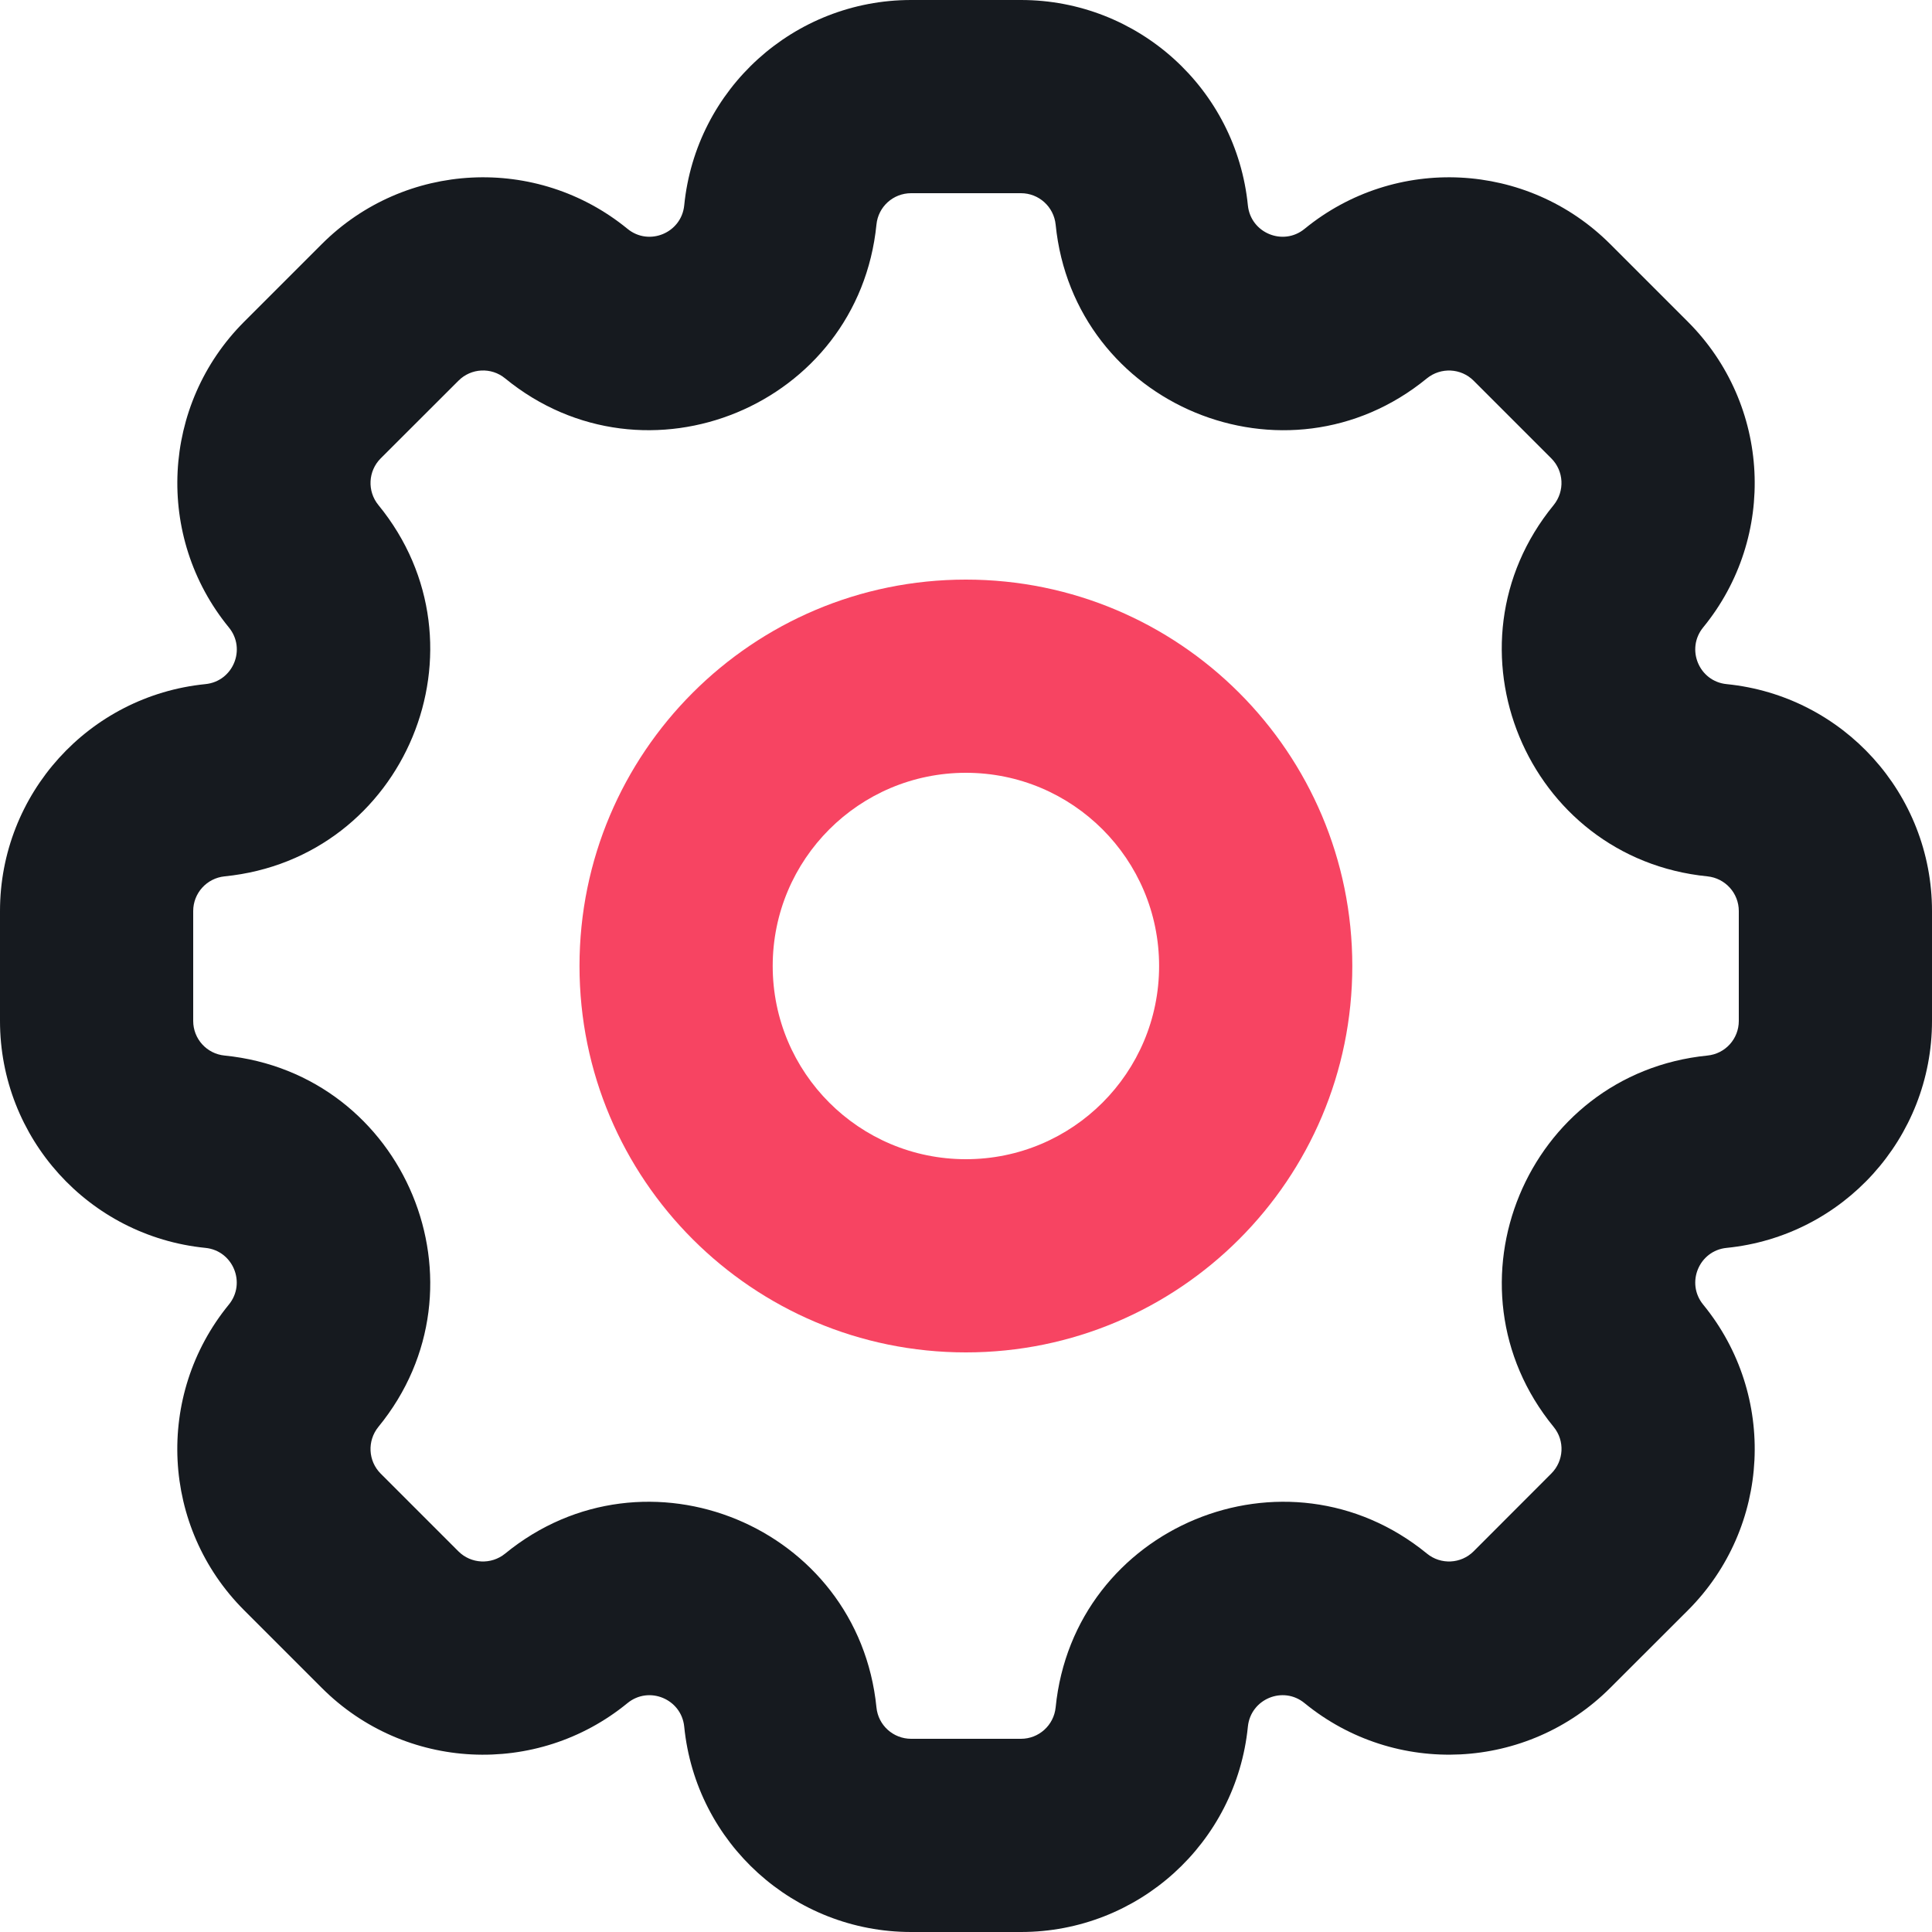
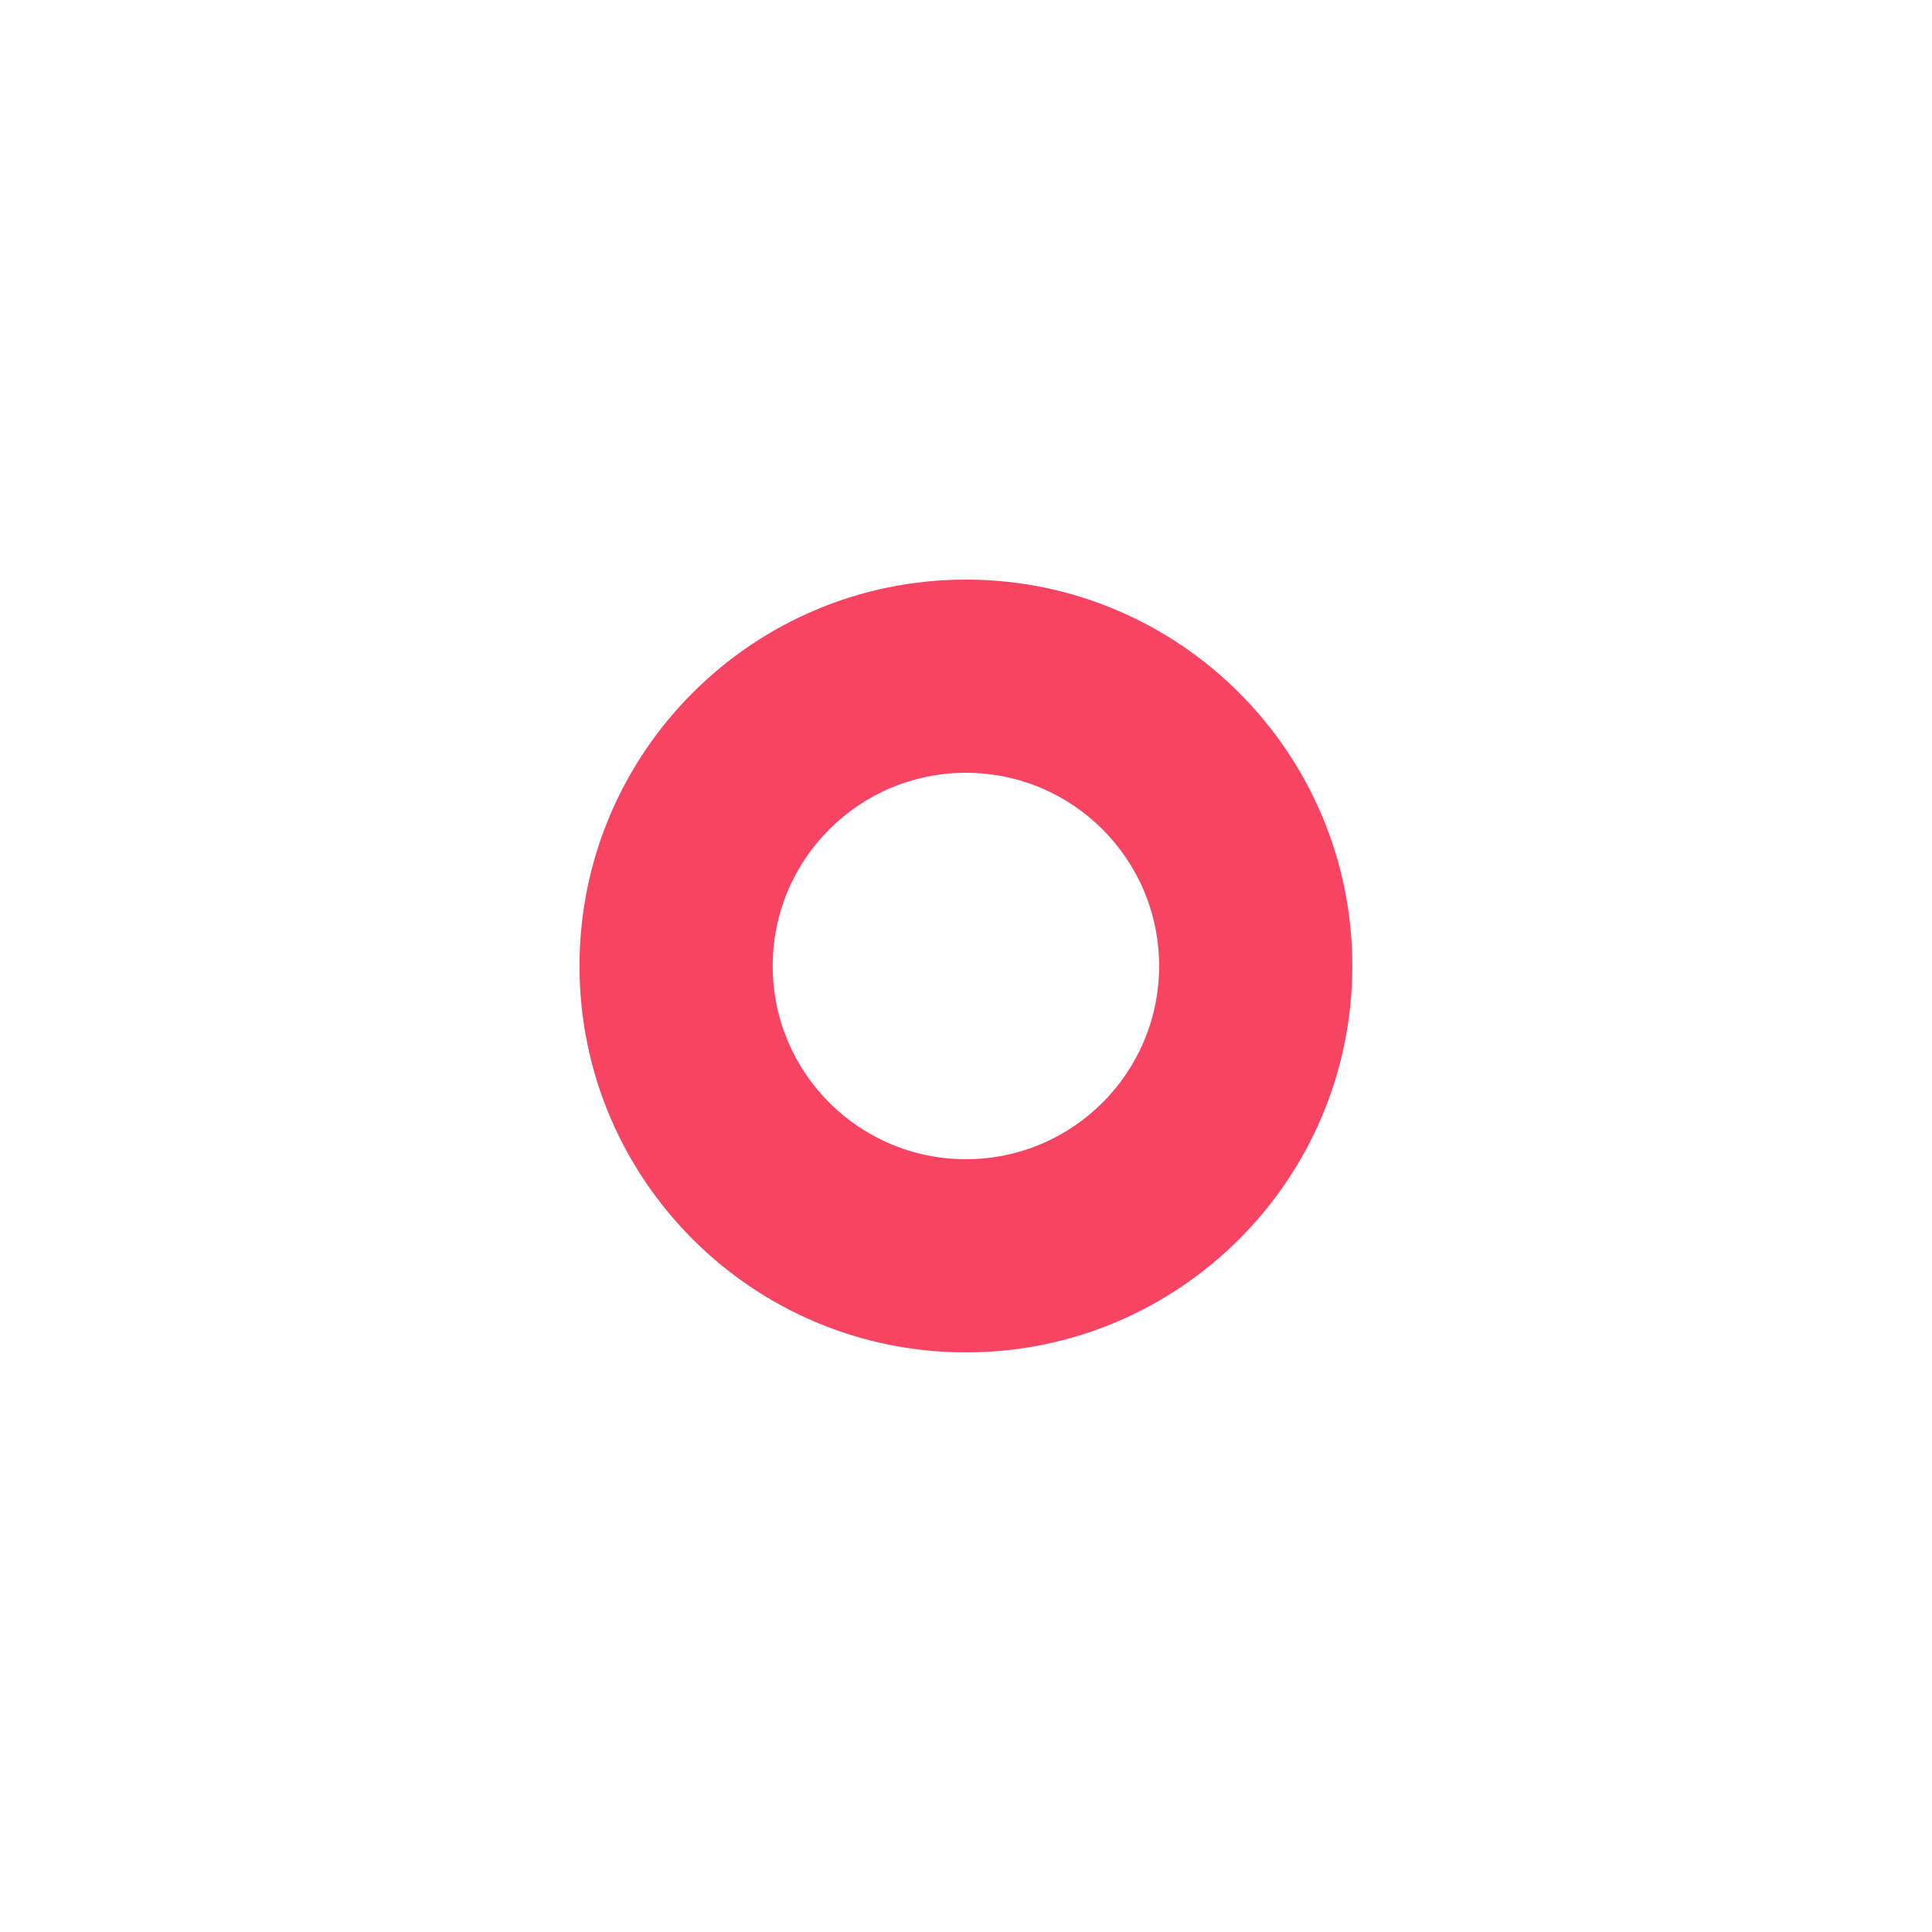
<svg xmlns="http://www.w3.org/2000/svg" width="20" height="20" viewBox="0 0 20 20" fill="none">
-   <path fill-rule="evenodd" clip-rule="evenodd" d="M7.083 2.126C7.203 0.919 8.219 0 9.432 0H10.569C11.782 0 12.797 0.919 12.918 2.126C12.947 2.412 13.283 2.551 13.505 2.369C14.444 1.601 15.811 1.669 16.669 2.527L17.473 3.331C18.331 4.189 18.399 5.557 17.631 6.495C17.449 6.718 17.588 7.054 17.874 7.082C19.081 7.203 20 8.218 20 9.431V10.569C20 11.781 19.081 12.797 17.874 12.918C17.588 12.946 17.449 13.282 17.631 13.505C18.399 14.443 18.331 15.811 17.474 16.669L16.669 17.473C15.812 18.33 14.444 18.399 13.505 17.631C13.283 17.448 12.947 17.587 12.918 17.874C12.797 19.081 11.782 20 10.569 20H9.432C8.219 20 7.203 19.081 7.083 17.874C7.054 17.588 6.718 17.448 6.495 17.631C5.557 18.399 4.188 18.331 3.331 17.473L2.527 16.669C1.669 15.812 1.601 14.444 2.369 13.505C2.551 13.282 2.412 12.946 2.126 12.918C0.919 12.797 0 11.781 0 10.569V9.431C0 8.219 0.919 7.203 2.126 7.082C2.413 7.054 2.552 6.718 2.369 6.495C1.601 5.556 1.67 4.188 2.527 3.331L3.331 2.527C4.189 1.669 5.557 1.601 6.496 2.369C6.718 2.551 7.054 2.412 7.083 2.126ZM9.432 2C9.246 2 9.091 2.14 9.073 2.325C8.885 4.199 6.686 5.109 5.229 3.917C5.086 3.799 4.876 3.81 4.746 3.941L3.941 4.745C3.81 4.876 3.8 5.085 3.917 5.228C5.11 6.686 4.199 8.885 2.325 9.072C2.14 9.091 2 9.246 2 9.431V10.569C2 10.754 2.14 10.909 2.325 10.927C4.199 11.115 5.11 13.314 3.917 14.771C3.8 14.915 3.81 15.124 3.941 15.255L4.745 16.059C4.876 16.19 5.085 16.2 5.229 16.083C6.686 14.89 8.885 15.801 9.073 17.675C9.091 17.86 9.247 18 9.432 18H10.569C10.754 18 10.909 17.86 10.928 17.675C11.115 15.801 13.314 14.89 14.772 16.083C14.915 16.2 15.124 16.19 15.255 16.059L16.059 15.254C16.19 15.123 16.201 14.914 16.083 14.771C14.891 13.314 15.801 11.115 17.675 10.927C17.86 10.909 18 10.754 18 10.569V9.431C18 9.246 17.86 9.091 17.675 9.072C15.801 8.885 14.89 6.686 16.083 5.229C16.2 5.085 16.19 4.876 16.059 4.745L15.255 3.941C15.124 3.81 14.915 3.8 14.771 3.917C13.314 5.11 11.115 4.198 10.928 2.325C10.909 2.14 10.754 2 10.569 2H9.432Z" fill="#161A1F" />
  <path fill-rule="evenodd" clip-rule="evenodd" d="M9.999 8C8.894 8 7.999 8.895 7.999 10C7.999 11.105 8.894 12 9.999 12C11.104 12 11.999 11.105 11.999 10C11.999 8.895 11.104 8 9.999 8ZM5.999 10C5.999 7.791 7.79 6 9.999 6C12.208 6 13.999 7.791 13.999 10C13.999 12.209 12.208 14 9.999 14C7.79 14 5.999 12.209 5.999 10Z" fill="#F74462" />
</svg>